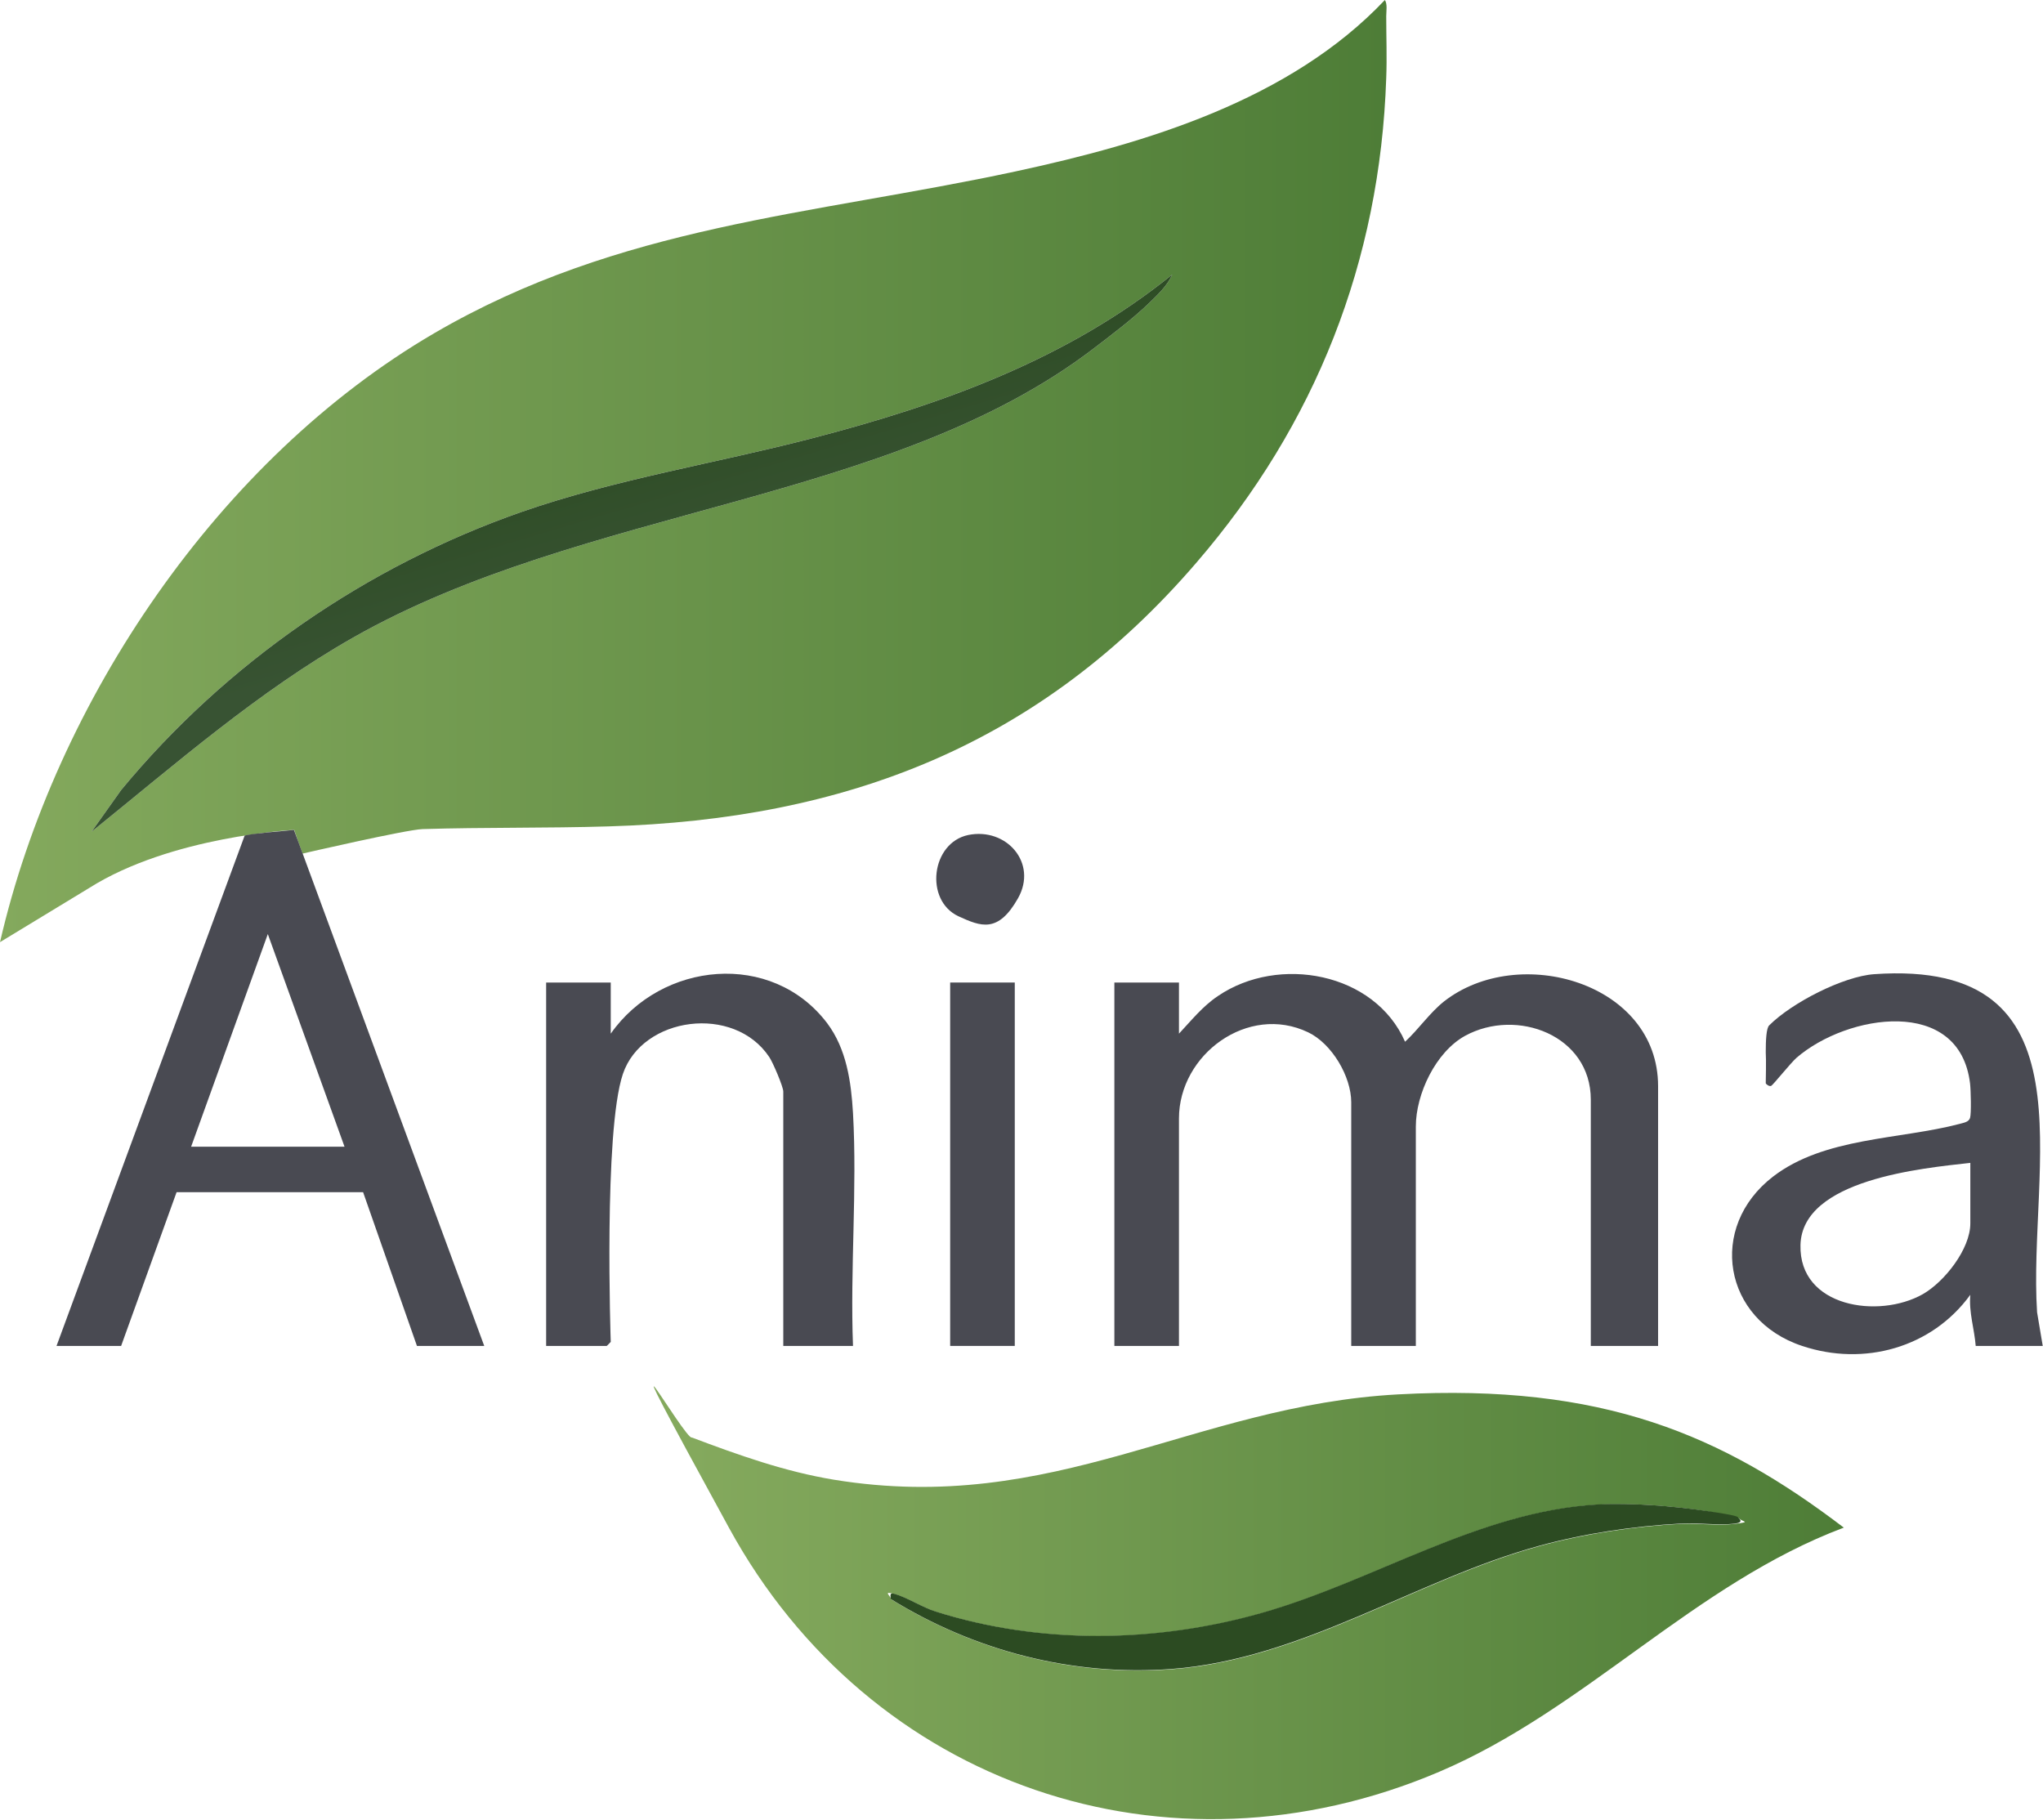
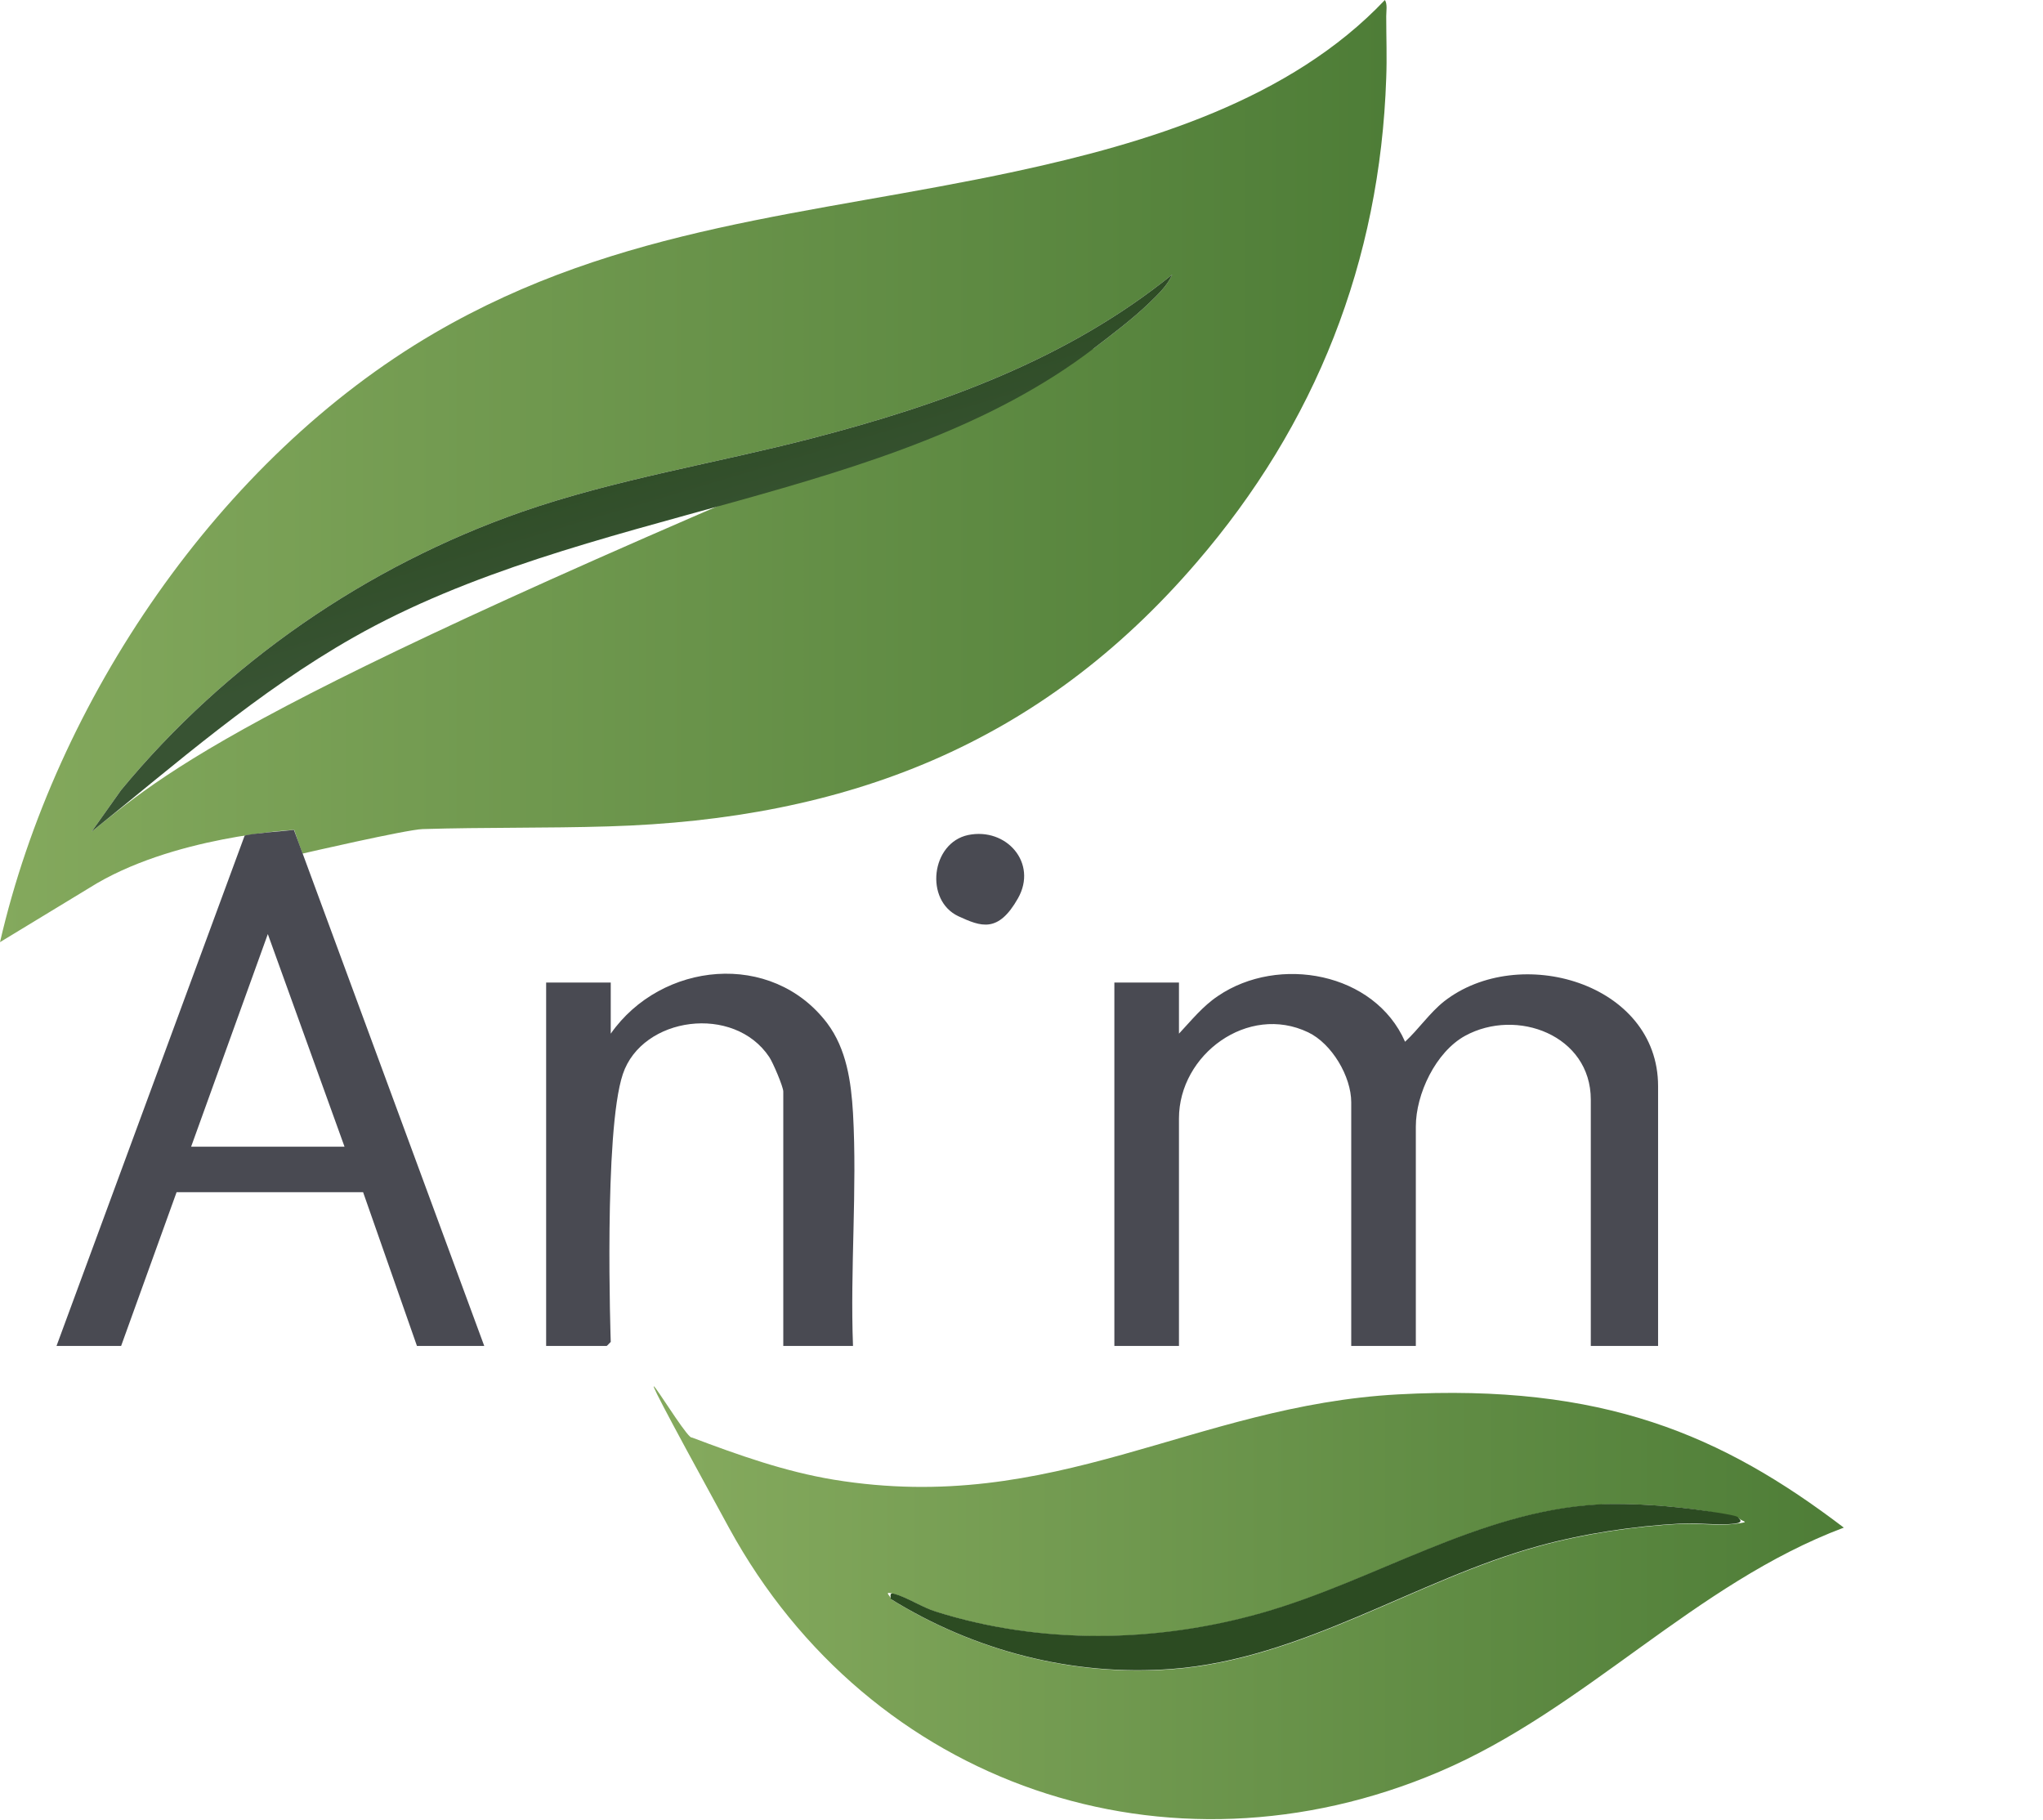
<svg xmlns="http://www.w3.org/2000/svg" width="759" height="676" viewBox="0 0 759 676" fill="none">
  <path d="M257 534C274.2 540.5 291.599 546.7 309.799 549.7C391.799 563.1 443.4 522.1 519.5 518C595.6 513.9 639.799 533.1 685 567.5C629.4 588.4 589 635.1 534.7 658.2C433.8 701.2 323.2 663.3 270.9 567.7C218.6 472.1 255.1 536.2 257.1 534H257ZM646 564C645.6 563.6 635.7 561.7 634 561.4C621.799 559.5 606.2 558.2 593.5 559C549.2 561.6 510.599 587.4 468.799 599.3C429.799 610.4 386.699 611.1 347.799 598.8C342.899 597.3 337.1 593.5 332.4 592.2C327.7 590.9 330.9 592.7 331 594.1C362.2 613.4 398.6 622.9 435.5 620.1C484.1 616.4 526.199 586.9 571.799 574.4C588.5 569.8 607.2 567 624.5 566.1C630.799 565.8 638.499 566.9 644.599 566.1C650.699 565.3 647.599 565.5 646.099 564.1L646 564Z" fill="url(#paint0_linear_2684_1301)" />
-   <path d="M515 6C515 4.2 515.5 1.5 514.5 0C479.4 37.1 426 53.2 377.2 63.7C301.3 80 230.4 83.5 161.3 123.8C81.3 170.5 20.7 260.3 0 350L33.1 329.9C63.6 310.6 109.3 308.3 109.3 308.3C109.3 308.3 110.3 311.3 110.8 312.7C111.9 315.8 112.4 317.1 112.4 317.1C112.4 317.1 150.9 308.2 157 308C179.9 307.3 203 307.7 226 307C314.5 304.4 386.4 276.6 444.5 209C488.8 157.6 512.7 97.1 515 29C515.3 21.4 515 13.6 515 6ZM427 112.5C420.9 118.4 413.2 124.2 406.4 129.4C331 187.1 217.3 188 131.3 236.8C95.9 256.9 65.5 283.6 34 309L45 293.5C83.9 246.4 136 210.4 193.7 190.2C228.7 178 265.6 172.2 301.4 162.9C349.6 150.4 396.4 133.6 435.5 102C433.7 106.1 430.2 109.4 427 112.5Z" fill="url(#paint1_linear_2684_1301)" />
+   <path d="M515 6C515 4.2 515.5 1.5 514.5 0C479.4 37.1 426 53.2 377.2 63.7C301.3 80 230.4 83.5 161.3 123.8C81.3 170.5 20.7 260.3 0 350L33.1 329.9C63.6 310.6 109.3 308.3 109.3 308.3C109.3 308.3 110.3 311.3 110.8 312.7C111.9 315.8 112.4 317.1 112.4 317.1C112.4 317.1 150.9 308.2 157 308C179.9 307.3 203 307.7 226 307C314.5 304.4 386.4 276.6 444.5 209C488.8 157.6 512.7 97.1 515 29C515.3 21.4 515 13.6 515 6ZM427 112.5C420.9 118.4 413.2 124.2 406.4 129.4C95.9 256.9 65.5 283.6 34 309L45 293.5C83.9 246.4 136 210.4 193.7 190.2C228.7 178 265.6 172.2 301.4 162.9C349.6 150.4 396.4 133.6 435.5 102C433.7 106.1 430.2 109.4 427 112.5Z" fill="url(#paint1_linear_2684_1301)" />
  <path d="M406.4 129.4C331 187.1 217.3 188 131.3 236.8C95.9 256.9 65.5 283.6 34 309L45 293.5C83.9 246.4 136 210.4 193.7 190.2C228.7 178 265.6 172.2 301.4 162.9C349.6 150.4 396.4 133.6 435.5 102C433.7 106.1 430.2 109.4 427 112.5C420.9 118.4 413.2 124.2 406.4 129.4Z" fill="url(#paint2_linear_2684_1301)" />
  <path d="M645.999 564C647.499 565.4 645.999 565.8 644.499 566C638.399 566.8 630.799 565.6 624.399 566C607.099 566.9 588.399 569.7 571.699 574.3C526.099 586.8 483.999 616.3 435.399 620C398.499 622.8 362.099 613.3 330.899 594C330.899 592.6 330.399 591.6 332.299 592.1C336.999 593.4 342.799 597.2 347.699 598.7C386.599 611 429.599 610.3 468.699 599.2C510.599 587.3 549.199 561.5 593.399 558.9C606.199 558.2 621.699 559.5 633.899 561.3C646.099 563.1 645.399 563.4 645.899 563.9L645.999 564Z" fill="url(#paint3_linear_2684_1301)" />
  <path d="M438 384C442.6 379.1 446.8 373.8 452.5 370C475 354.7 510.7 361.2 522 387C527 382.4 531.1 376.3 536.5 372C564.3 350.3 616 365.1 616 403.5V500H591V408.5C591 384.6 563.5 374.3 544.3 384.8C533.4 390.8 526 406.4 526 418.5V500H502V409.5C502 399.9 494.8 387.7 486 383.5C463.7 372.8 438 391.7 438 415.5V500H414V365H438V384Z" fill="#494A52" />
-   <path d="M758.9 500H733.9H734C733.5 493.6 731.4 487.5 732 481C717.7 500.7 692.5 507.7 669.5 500C640.2 490.3 634.3 455.9 658.7 437.1C677.8 422.4 705.7 423.4 728.1 417.5C729.4 417.1 731.4 416.9 731.9 415.3C732.4 413.7 732.2 405 731.9 402.5C728 370 686.3 376.7 667.5 392.9C665.3 394.8 658.7 403.1 658 403.4C657.3 403.7 656.1 402.8 656 402.4C656 401.4 656.2 393.7 656 390.9C656 386.4 656.2 381.9 657.3 380.9C665.7 372.5 684.8 362.7 696.3 361.9C778.9 356.1 753.3 433.6 756.8 487.5M732 432C714.2 434 669.5 438.1 668.9 462.5C668.3 485.7 698 490 714.3 480.8C722.4 476.2 732 464 732 454.5V432Z" fill="#494A52" />
  <path d="M317 500H291V405.5C291 403.7 287.1 394.6 285.8 392.7C272.7 373 238.6 377.6 231.4 399C224.2 420.4 226.9 498.5 226.9 498.5C226.9 498.5 225.5 500 225.4 500H202.9V365H226.9V384C245.7 357.2 286.7 353 307.3 380.1C314.5 389.7 316.2 401.8 316.9 413.5C318.5 441.8 315.8 471.5 316.9 500H317Z" fill="#494A52" />
-   <path d="M377 365H353V500H377V365Z" fill="#494A52" />
  <path d="M359.7 310.2C373.9 307.3 385.6 320.6 378.2 333.7C370.8 346.8 364.4 344.2 356.1 340.4C343.4 334.5 345.9 313.1 359.7 310.2Z" fill="#494A52" />
  <path d="M109.3 308.3C104.7 308.8 93.8 309.6 90.9 310.4L21 500H45L65.6 442.9H134.9L154.9 500H179.9L109.2 308.3H109.3ZM71 426L99.5 347L128 426H71Z" fill="#494A52" />
  <defs>
    <linearGradient id="paint0_linear_2684_1301" x1="256.8" y1="595.4" x2="684.999" y2="595.4" gradientUnits="userSpaceOnUse">
      <stop stop-color="#84A95D" />
      <stop offset="1" stop-color="#4E7D37" />
    </linearGradient>
    <linearGradient id="paint1_linear_2684_1301" x1="0" y1="175" x2="515.2" y2="175" gradientUnits="userSpaceOnUse">
      <stop stop-color="#84A95D" />
      <stop offset="1" stop-color="#4E7D37" />
    </linearGradient>
    <linearGradient id="paint2_linear_2684_1301" x1="276.3" y1="345" x2="220.7" y2="158.2" gradientUnits="userSpaceOnUse">
      <stop offset="0.7" stop-color="#385333" />
      <stop offset="1" stop-color="#2C4B22" />
    </linearGradient>
    <linearGradient id="paint3_linear_2684_1301" x1="-963.001" y1="589.6" x2="-962.501" y2="589.6" gradientUnits="userSpaceOnUse">
      <stop stop-color="#385333" />
      <stop offset="1" stop-color="#2C4B22" />
    </linearGradient>
  </defs>
</svg>